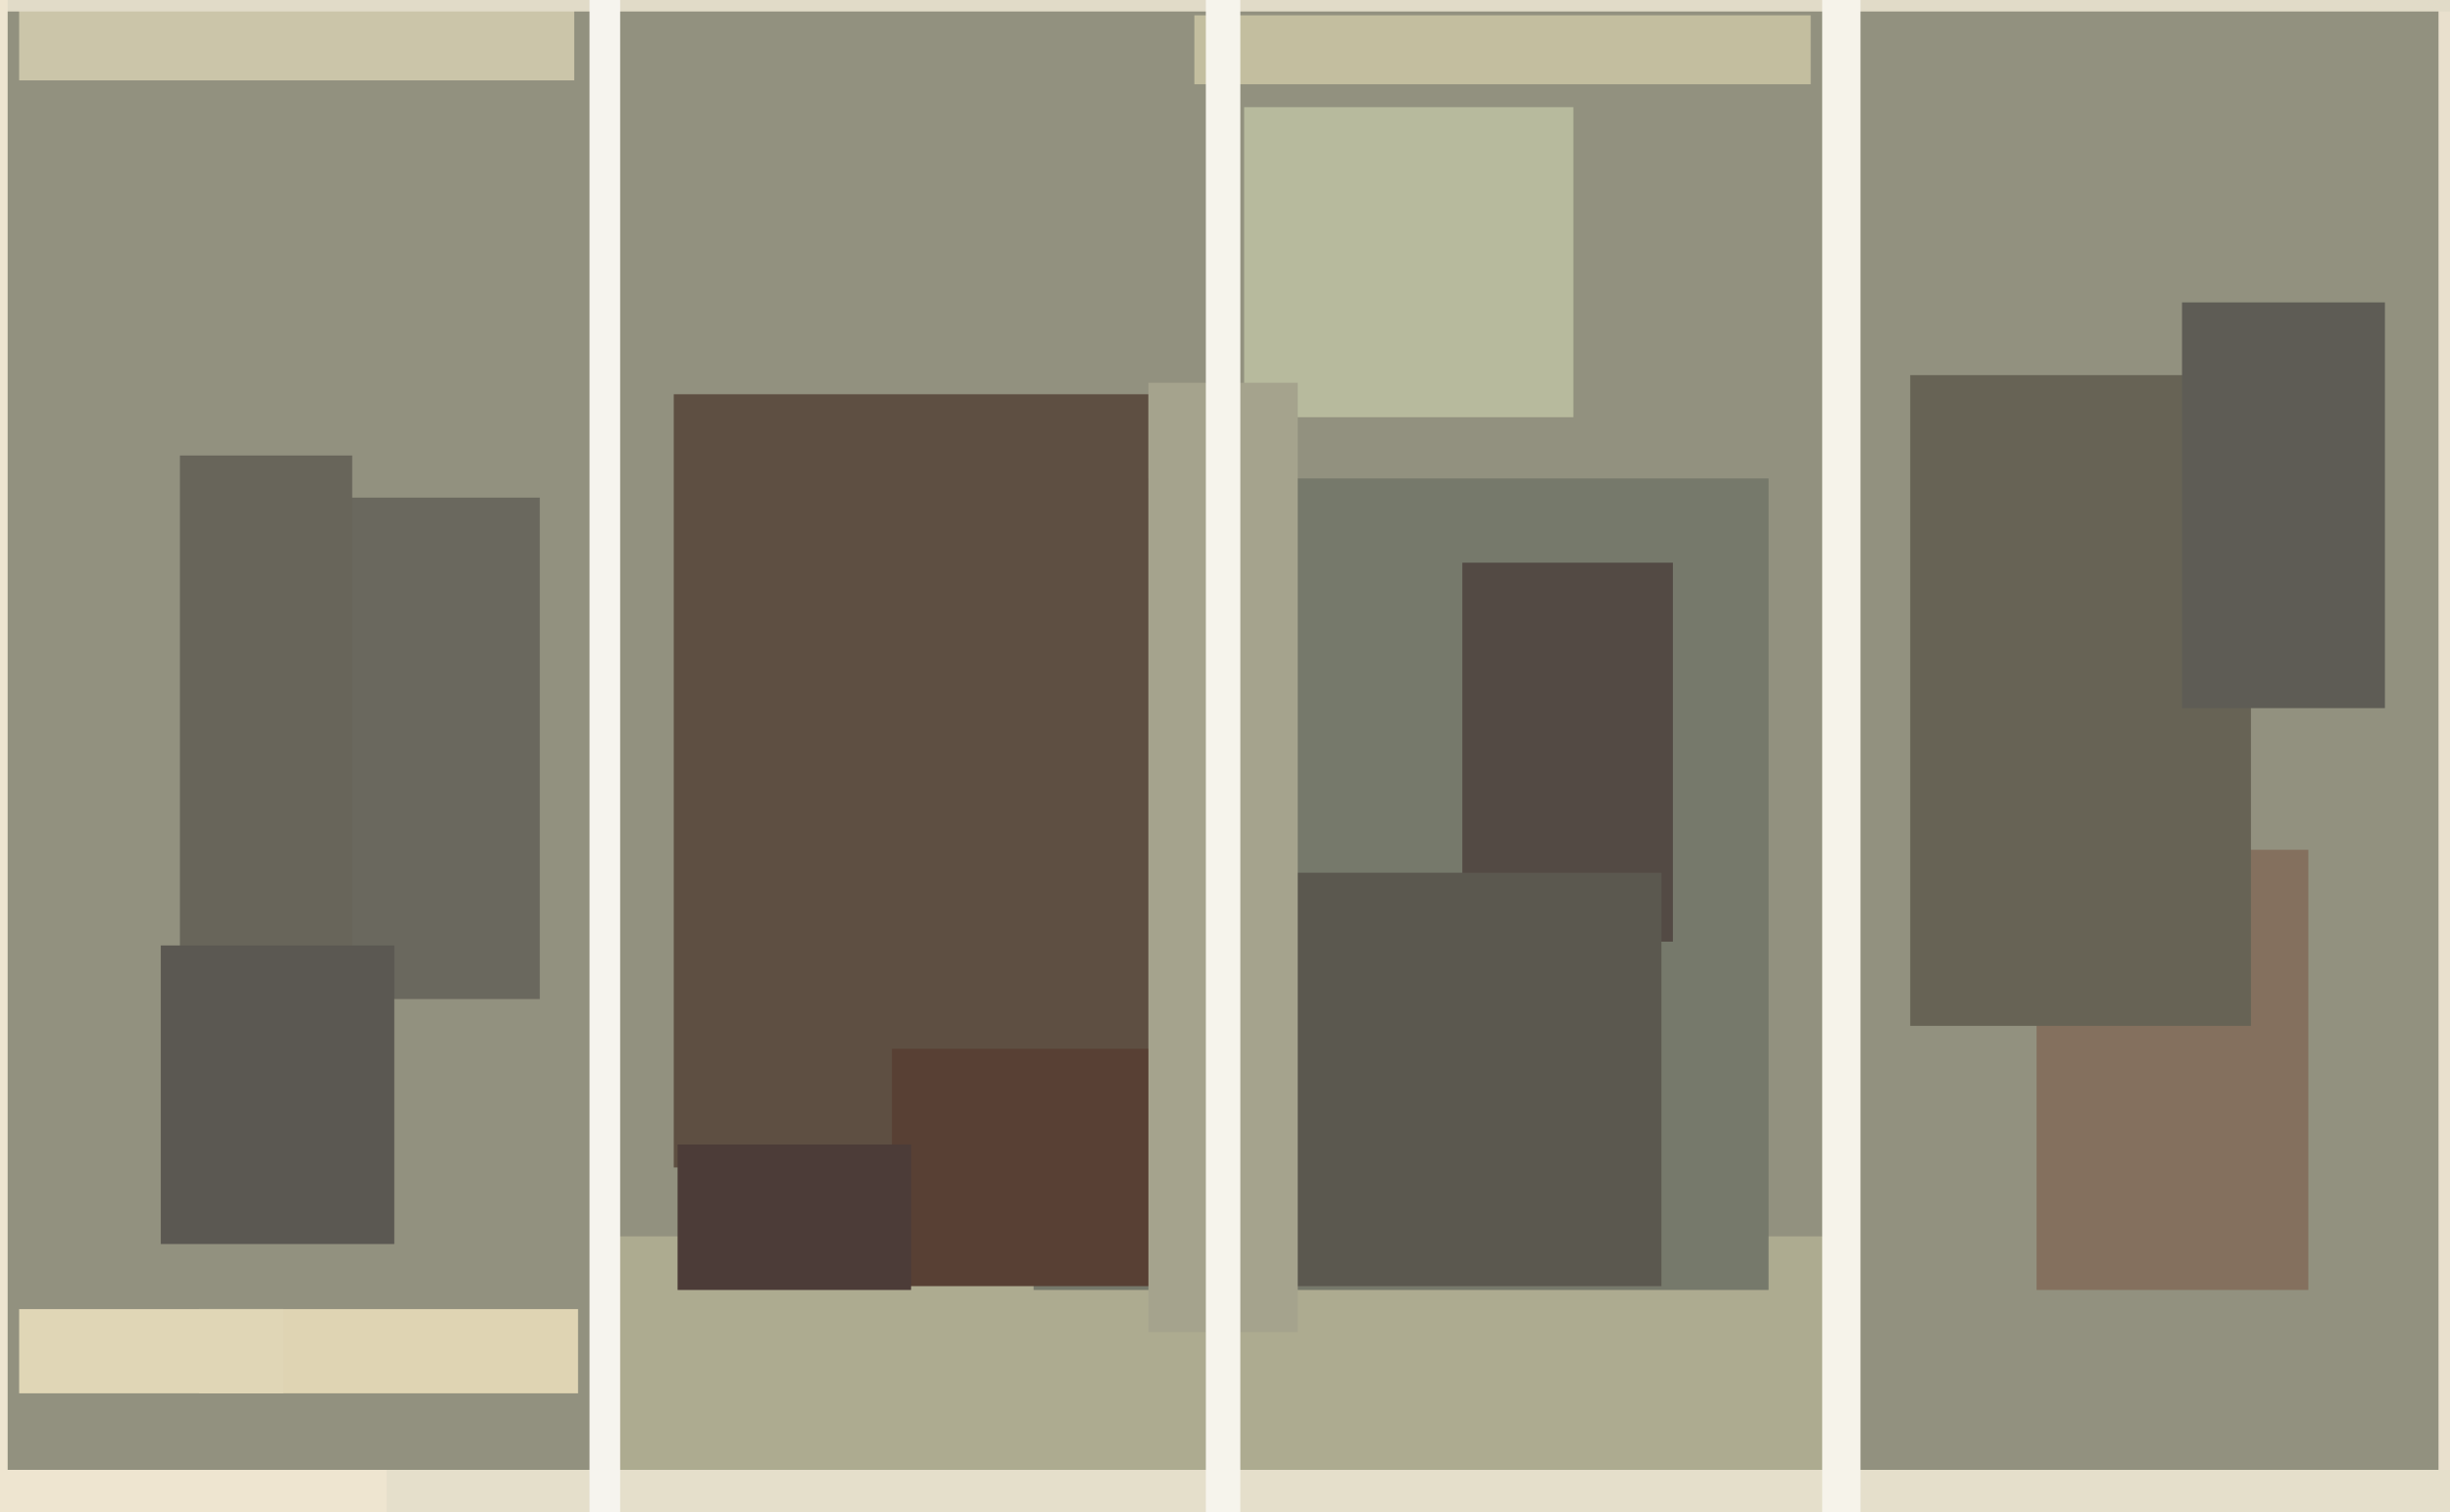
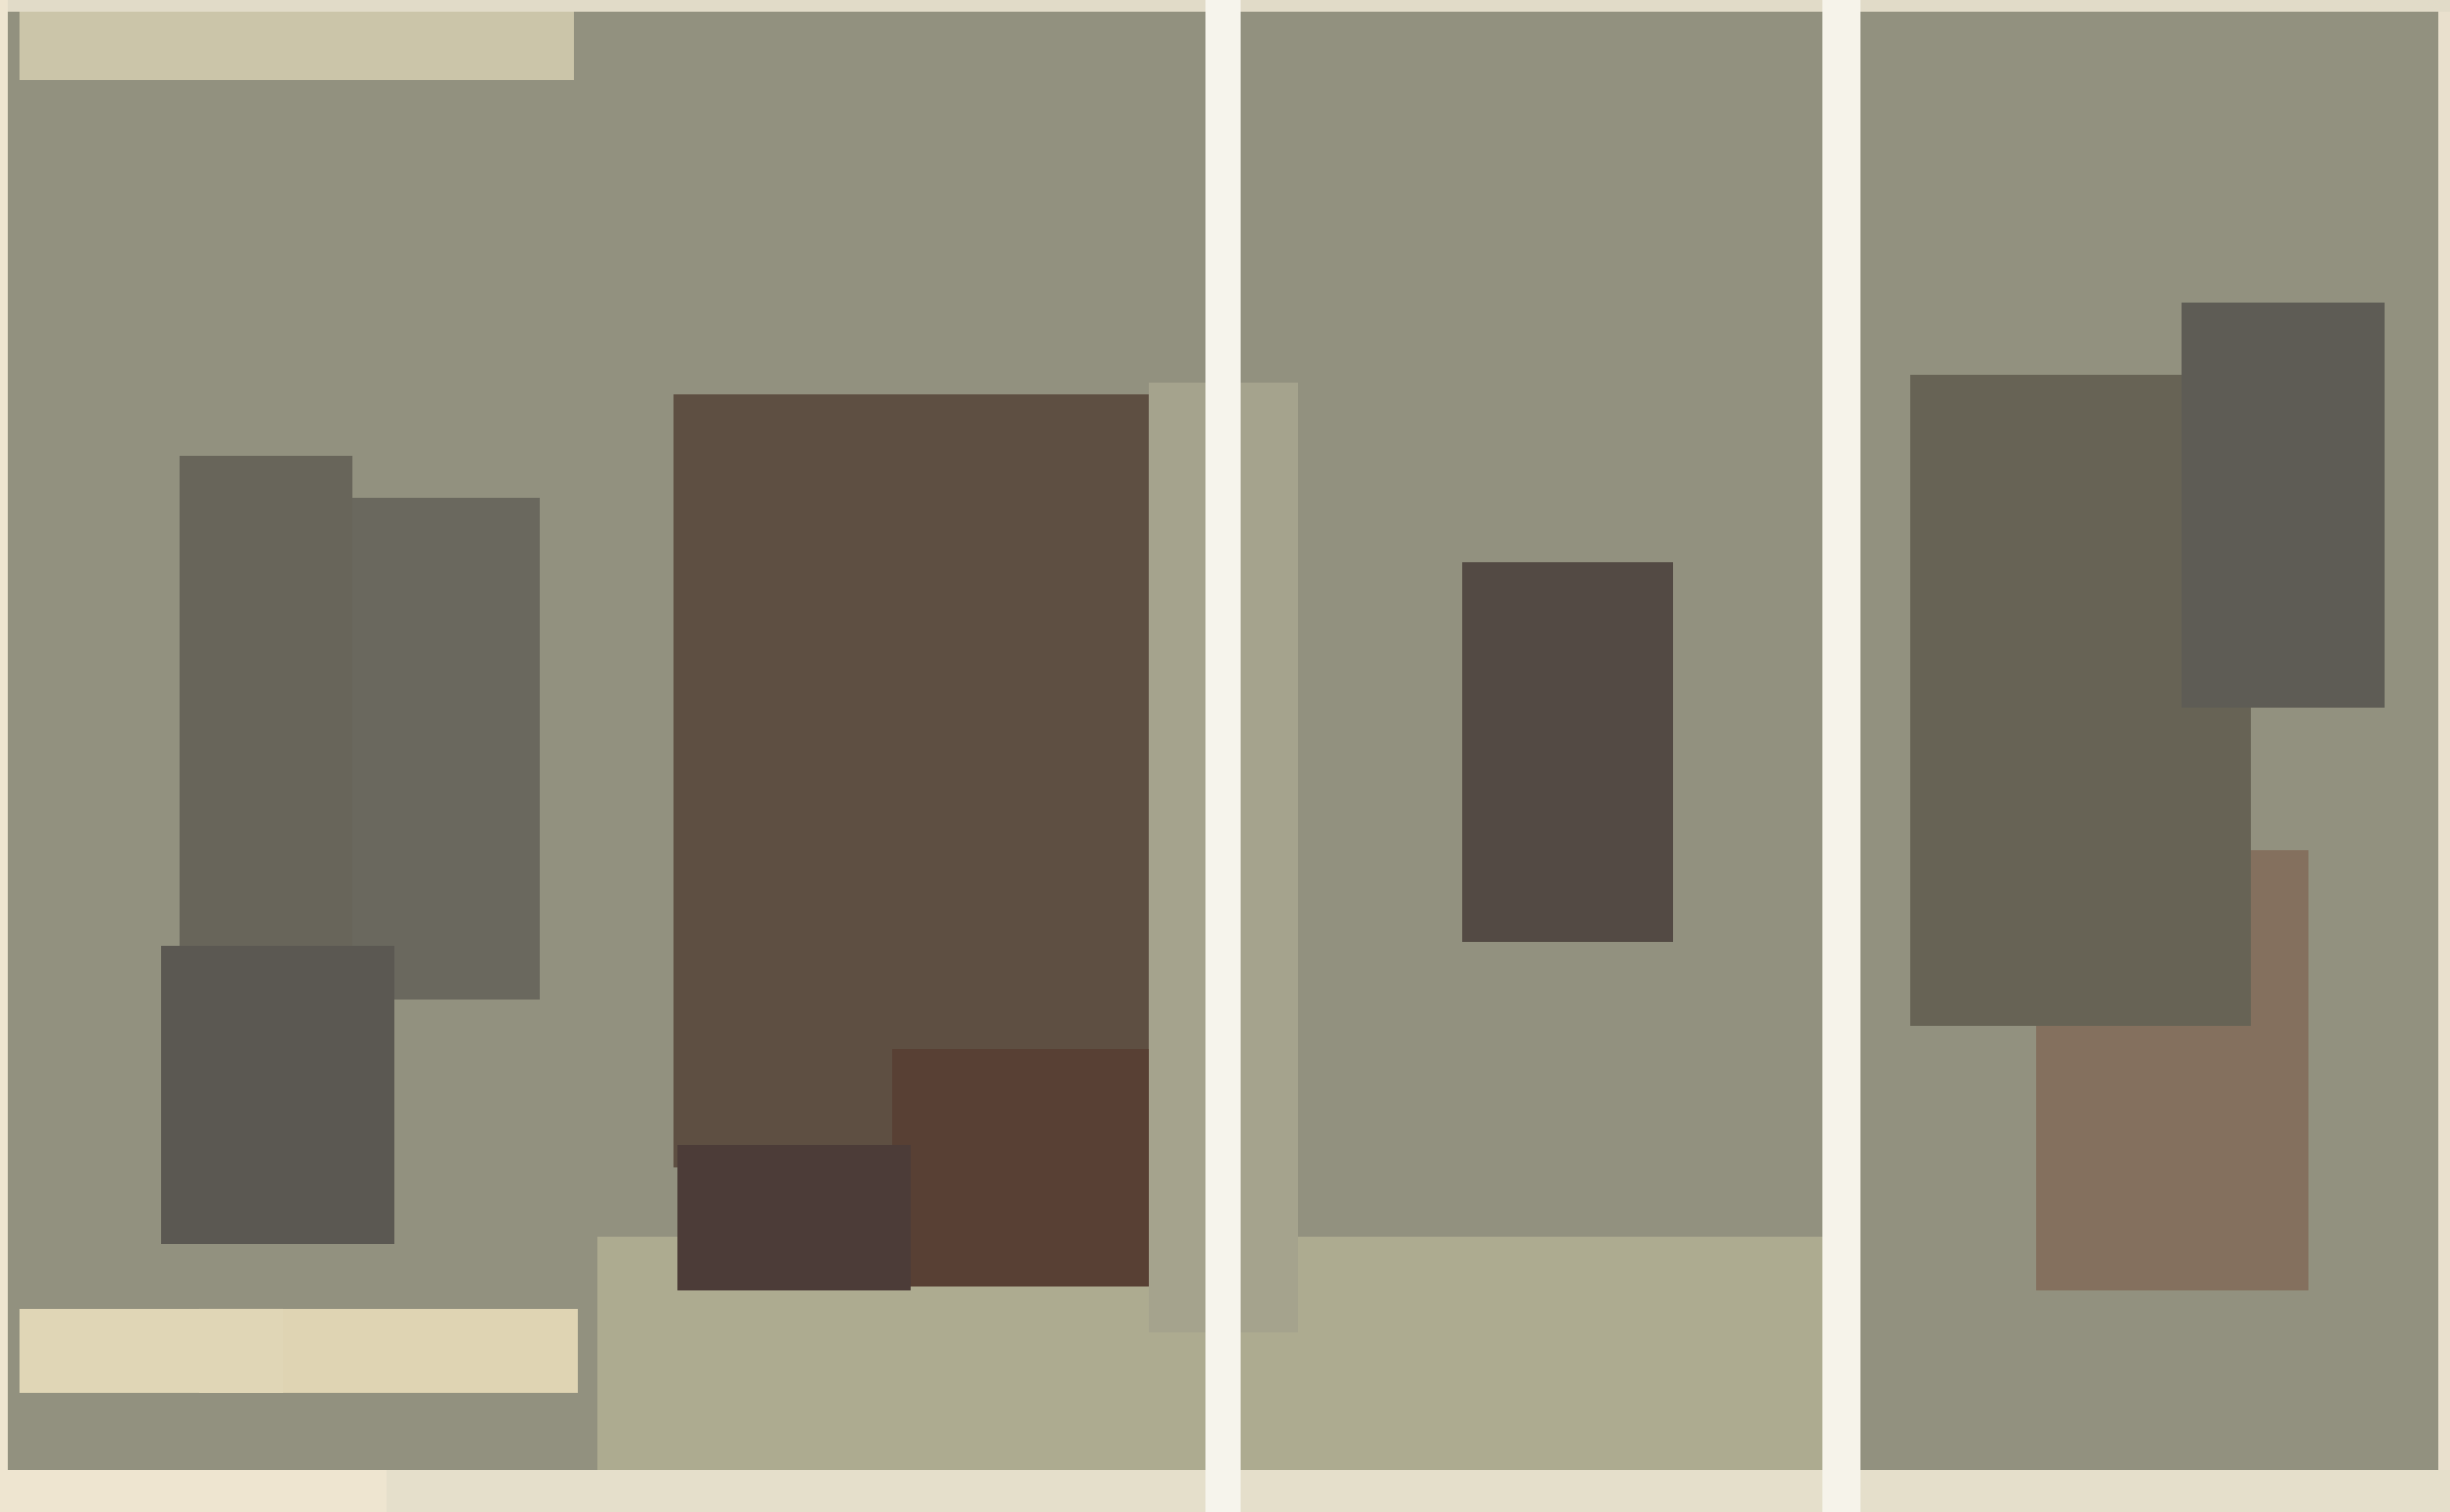
<svg xmlns="http://www.w3.org/2000/svg" width="640px" height="395px">
  <rect width="640" height="395" fill="rgb(146,145,127)" />
  <rect x="156" y="323" width="324" height="61" fill="rgb(173,171,144)" />
  <rect x="637" y="-50" width="71" height="459" fill="rgb(233,224,205)" />
  <rect x="52" y="342" width="99" height="22" fill="rgb(223,212,179)" />
-   <rect x="270" y="125" width="192" height="212" fill="rgb(118,121,107)" />
  <rect x="98" y="384" width="768" height="65" fill="rgb(229,223,203)" />
  <rect x="532" y="222" width="71" height="115" fill="rgb(132,112,94)" />
  <rect x="499" y="98" width="89" height="170" fill="rgb(103,99,85)" />
-   <rect x="312" y="4" width="161" height="18" fill="rgb(195,190,159)" />
-   <rect x="325" y="28" width="86" height="81" fill="rgb(183,186,157)" />
  <rect x="176" y="103" width="124" height="202" fill="rgb(94,79,66)" />
  <rect x="382" y="147" width="55" height="99" fill="rgb(83,74,68)" />
  <rect x="84" y="130" width="57" height="131" fill="rgb(106,104,94)" />
  <rect x="47" y="119" width="45" height="131" fill="rgb(104,101,90)" />
-   <rect x="316" y="228" width="118" height="108" fill="rgb(91,88,79)" />
  <rect x="5" y="-28" width="145" height="49" fill="rgb(203,197,169)" />
  <rect x="42" y="247" width="61" height="78" fill="rgb(91,88,82)" />
  <rect x="233" y="274" width="74" height="62" fill="rgb(88,64,52)" />
  <rect x="5" y="342" width="69" height="22" fill="rgb(224,214,182)" />
  <rect x="570" y="79" width="53" height="106" fill="rgb(94,92,85)" />
  <rect x="-5" y="-7" width="763" height="10" fill="rgb(225,219,200)" />
  <rect x="-63" y="-123" width="65" height="509" fill="rgb(238,229,208)" />
  <rect x="300" y="100" width="39" height="248" fill="rgb(165,163,141)" />
  <rect x="-37" y="384" width="138" height="24" fill="rgb(238,229,208)" />
-   <rect x="154" y="-149" width="8" height="566" fill="rgb(246,244,238)" />
  <rect x="476" y="-189" width="10" height="644" fill="rgb(246,243,234)" />
  <rect x="315" y="-127" width="9" height="557" fill="rgb(246,244,236)" />
  <rect x="177" y="299" width="61" height="38" fill="rgb(76,60,56)" />
</svg>